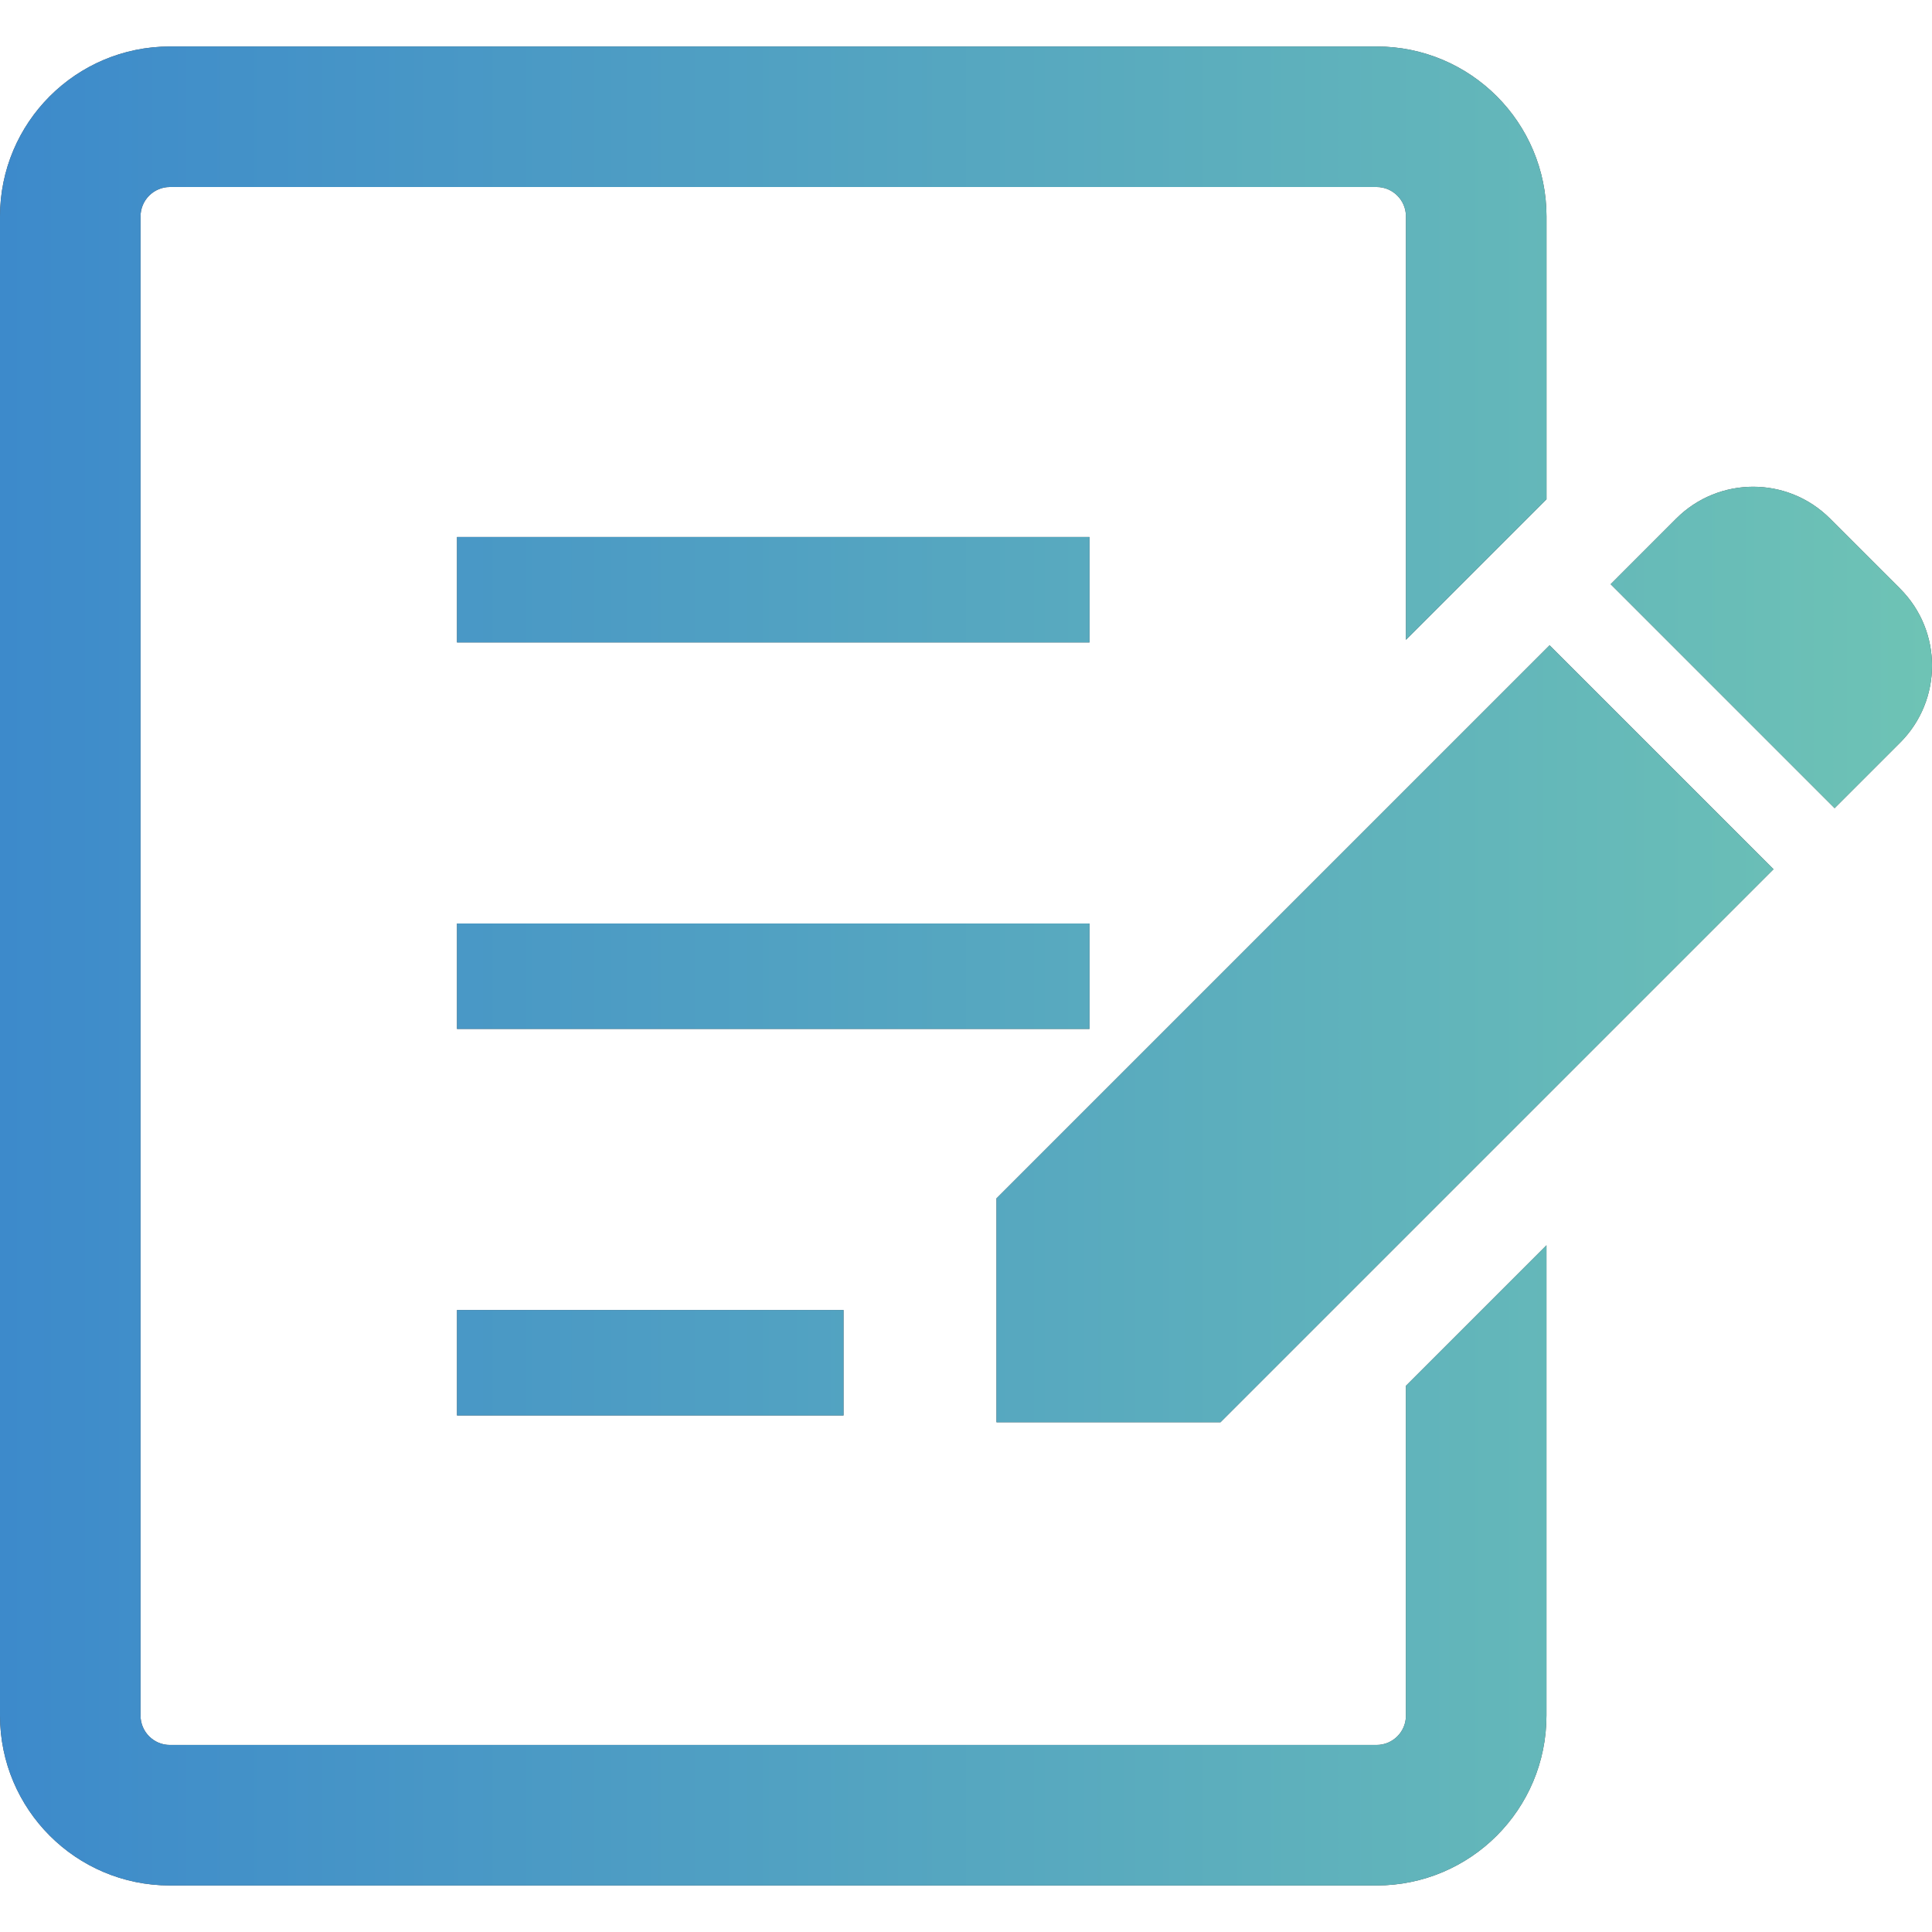
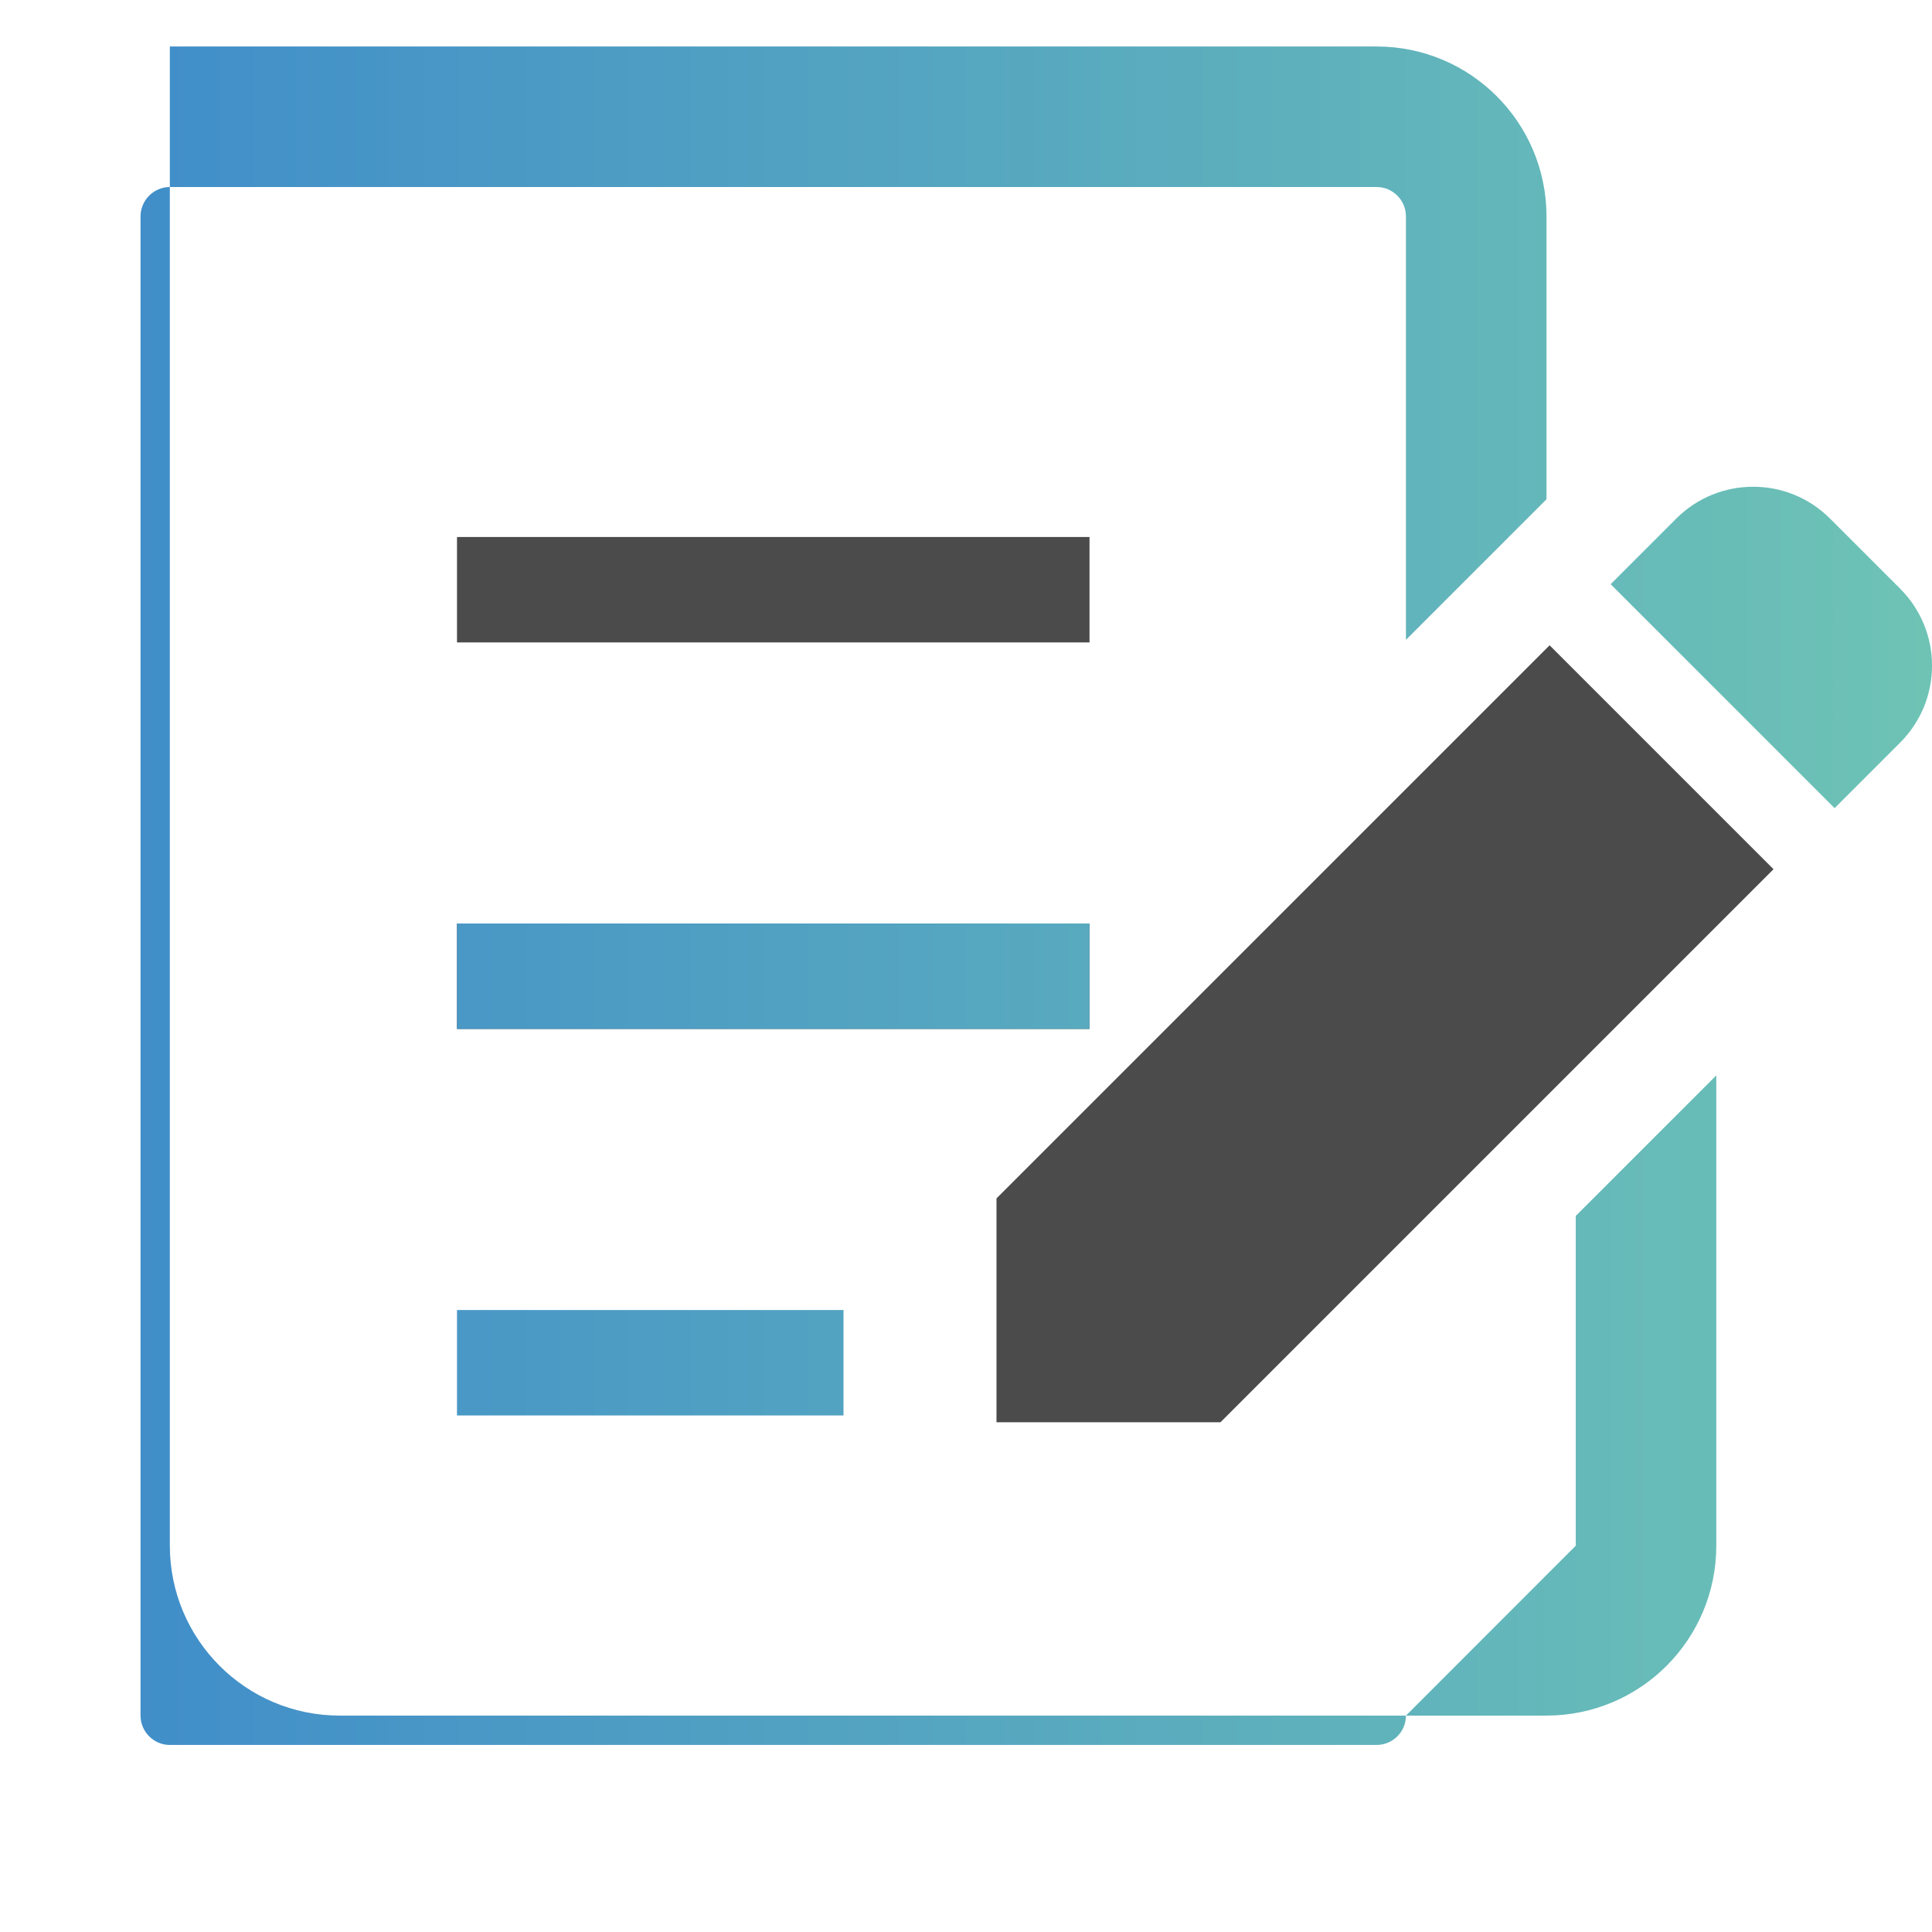
<svg xmlns="http://www.w3.org/2000/svg" id="_x32_" version="1.1" viewBox="0 0 512 512">
  <defs>
    <style>
      .st0 {
        fill: url(#_名称未設定グラデーション_9);
      }

      .st1 {
        fill: #4b4b4b;
      }
    </style>
    <linearGradient id="_名称未設定グラデーション_9" data-name="名称未設定グラデーション 9" x1="0" y1="256" x2="512" y2="256" gradientUnits="userSpaceOnUse">
      <stop offset="0" stop-color="#3d8acb" />
      <stop offset="1" stop-color="#6ec3b5" />
    </linearGradient>
  </defs>
  <g>
-     <path class="st1" d="M503.56,156l-18.57-18.56c-11.26-11.27-29.52-11.26-40.78,0l-17.37,17.38,59.35,59.35,17.37-17.37c11.26-11.27,11.26-29.53,0-40.79Z" />
    <polygon class="st1" points="264.08 317.58 264.08 376.92 323.43 376.92 470 230.35 410.66 171.01 264.08 317.58" />
    <rect class="st1" x="121.11" y="142.31" width="167.62" height="27.94" />
    <rect class="st1" x="121.11" y="244.74" width="167.62" height="27.94" />
-     <rect class="st1" x="121.11" y="347.17" width="102.43" height="27.94" />
-     <path class="st1" d="M372.59,454.66c0,4.28-3.49,7.77-7.77,7.77H45.01c-4.27,0-7.75-3.49-7.77-7.77V57.34c.02-4.28,3.49-7.77,7.77-7.78h319.81c4.27,0,7.77,3.49,7.77,7.78v112.22l37.25-37.25V57.34c-.02-24.87-20.13-45.01-45.01-45.02H45.01C20.15,12.34.02,32.47,0,57.34v397.31c.02,24.87,20.15,45.01,45.01,45.02h319.81c24.88-.02,45-20.15,45.01-45.02v-124.64l-37.25,37.25v87.39Z" />
  </g>
  <g>
    <path class="st0" d="M503.56,156l-18.57-18.56c-11.26-11.27-29.52-11.26-40.78,0l-17.37,17.38,59.35,59.35,17.37-17.37c11.26-11.27,11.26-29.53,0-40.79Z" />
-     <polygon class="st0" points="264.08 317.58 264.08 376.92 323.43 376.92 470 230.35 410.66 171.01 264.08 317.58" />
-     <rect class="st0" x="121.11" y="142.31" width="167.62" height="27.94" />
    <rect class="st0" x="121.11" y="244.74" width="167.62" height="27.94" />
    <rect class="st0" x="121.11" y="347.17" width="102.43" height="27.94" />
-     <path class="st0" d="M372.59,454.66c0,4.28-3.49,7.77-7.77,7.77H45.01c-4.27,0-7.75-3.49-7.77-7.77V57.34c.02-4.28,3.49-7.77,7.77-7.78h319.81c4.27,0,7.77,3.49,7.77,7.78v112.22l37.25-37.25V57.34c-.02-24.87-20.13-45.01-45.01-45.02H45.01C20.15,12.34.02,32.47,0,57.34v397.31c.02,24.87,20.15,45.01,45.01,45.02h319.81c24.88-.02,45-20.15,45.01-45.02v-124.64l-37.25,37.25v87.39Z" />
+     <path class="st0" d="M372.59,454.66c0,4.28-3.49,7.77-7.77,7.77H45.01c-4.27,0-7.75-3.49-7.77-7.77V57.34c.02-4.28,3.49-7.77,7.77-7.78h319.81c4.27,0,7.77,3.49,7.77,7.78v112.22l37.25-37.25V57.34c-.02-24.87-20.13-45.01-45.01-45.02H45.01v397.31c.02,24.87,20.15,45.01,45.01,45.02h319.81c24.88-.02,45-20.15,45.01-45.02v-124.64l-37.25,37.25v87.39Z" />
  </g>
</svg>